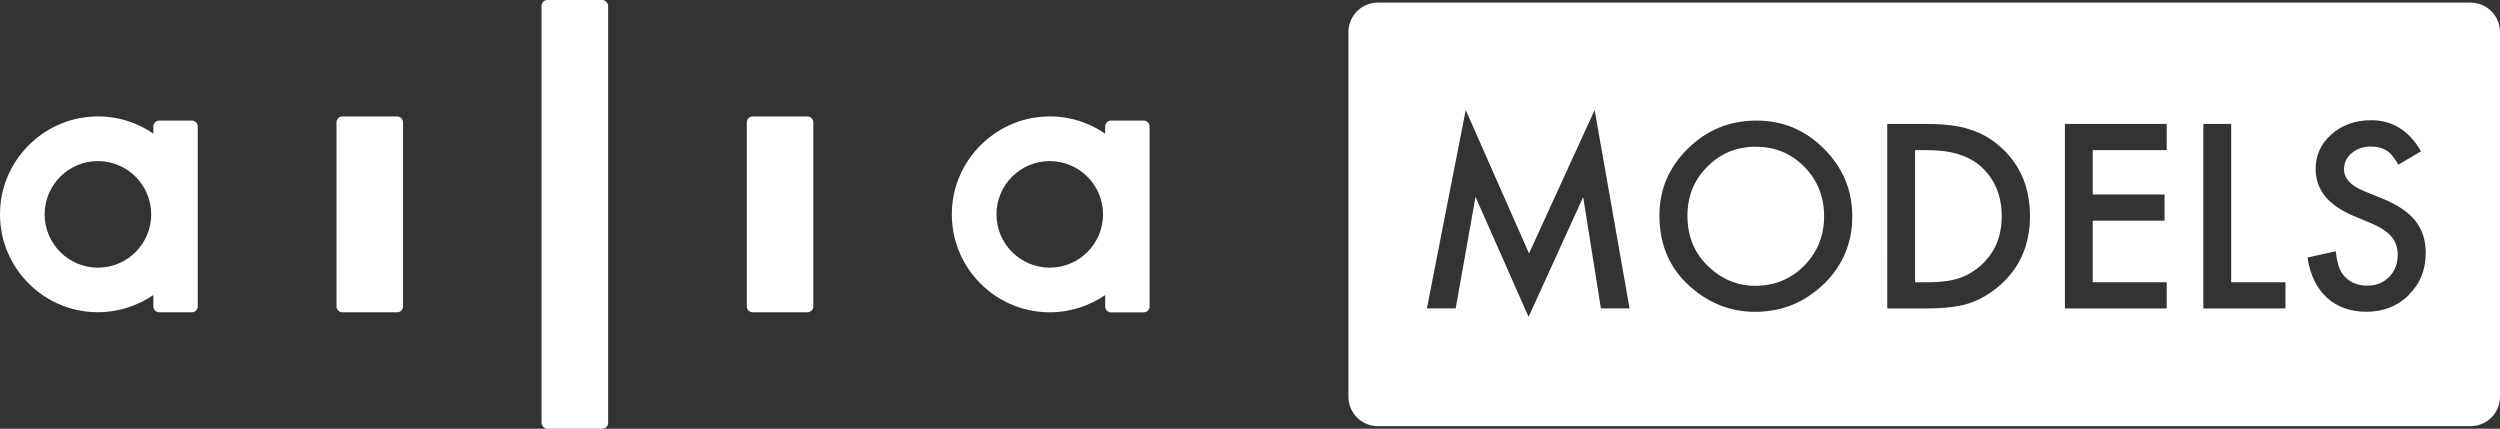
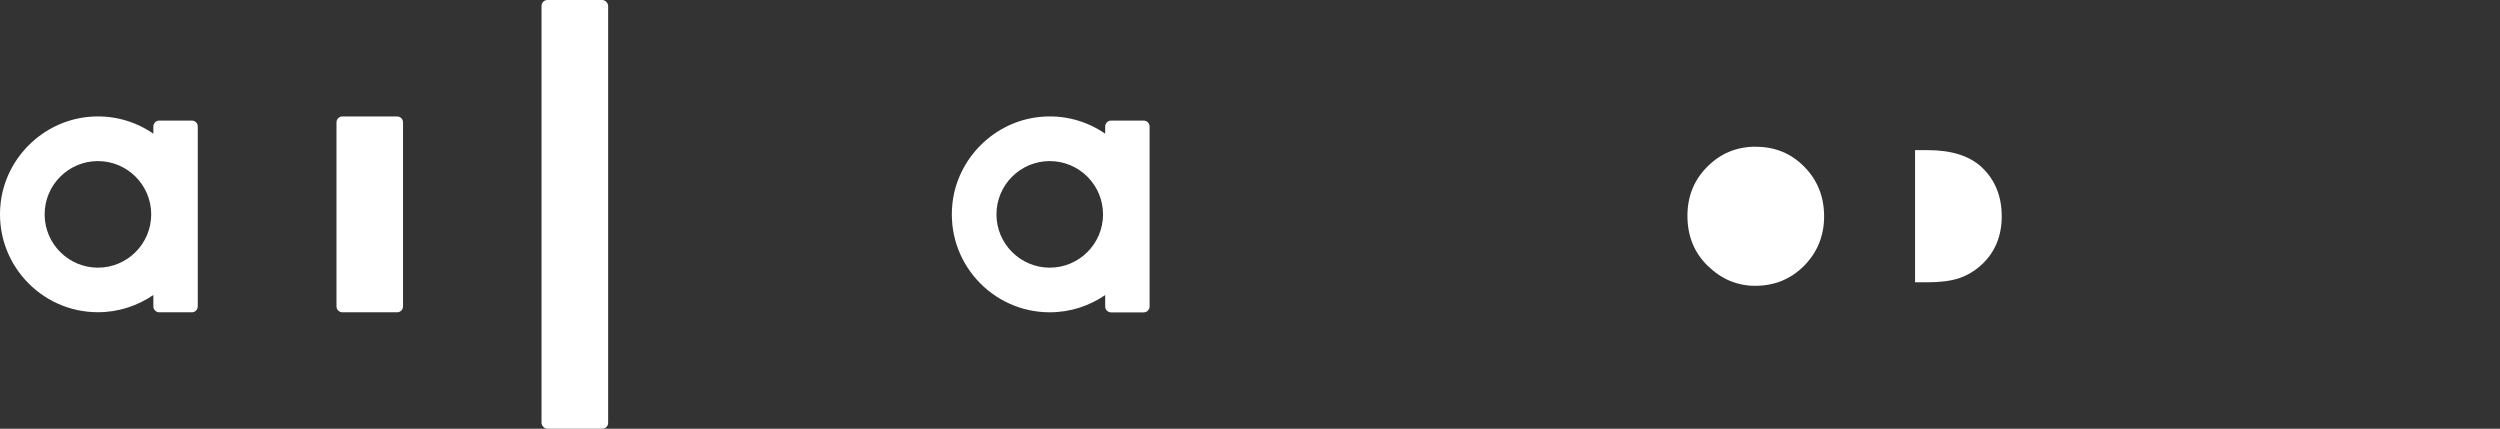
<svg xmlns="http://www.w3.org/2000/svg" viewBox="0 0 326.53 56">
  <rect x="0" y="0" width="326.53" height="56" fill="#333333" stroke="none" />
  <defs>
    <style>.d{fill:#fff;}</style>
  </defs>
  <g id="a" />
  <g id="b">
    <g id="c">
      <g>
        <g>
          <path class="d" d="M52.64,15.98v24.04c0,.43-.35,.77-.77,.77h-7.15c-.43,0-.77-.35-.77-.77V15.98c0-.43,.35-.77,.77-.77h7.15c.43,0,.77,.35,.77,.77Z" />
          <rect class="d" x="70.73" width="8.7" height="56" rx=".77" ry=".77" />
-           <path class="d" d="M106.23,15.98v24.04c0,.43-.35,.77-.77,.77h-7.15c-.43,0-.77-.35-.77-.77V15.98c0-.43,.35-.77,.77-.77h7.15c.43,0,.77,.35,.77,.77Z" />
          <path class="d" d="M20.8,15.75c-.43,0-.77,.35-.77,.77v.94c-2.4-1.65-5.39-2.52-8.59-2.18C5.54,15.89,.73,20.65,.08,26.55c-.85,7.7,5.18,14.23,12.71,14.23,2.69,0,5.18-.84,7.24-2.25v1.49c0,.43,.35,.77,.77,.77h4.26c.43,0,.77-.35,.77-.77V16.52c0-.43-.35-.77-.77-.77h-4.26Zm-8.01,19.21c-3.84,0-6.96-3.12-6.96-6.96s3.12-6.96,6.96-6.96,6.96,3.12,6.96,6.96-3.12,6.96-6.96,6.96Z" />
          <path class="d" d="M145.12,15.75c-.43,0-.77,.35-.77,.77v.94c-2.4-1.65-5.39-2.52-8.59-2.18-5.9,.61-10.71,5.38-11.36,11.28-.85,7.7,5.18,14.23,12.71,14.23,2.69,0,5.18-.84,7.24-2.25v1.49c0,.43,.35,.77,.77,.77h4.26c.43,0,.77-.35,.77-.77V16.52c0-.43-.35-.77-.77-.77h-4.26Zm-8.01,19.21c-3.84,0-6.96-3.12-6.96-6.96s3.12-6.96,6.96-6.96,6.96,3.12,6.96,6.96-3.12,6.96-6.96,6.96Z" />
        </g>
        <g>
          <path class="d" d="M251.77,19.61h-1.64v17.26h1.64c1.63,0,2.99-.17,4.07-.52,1.08-.36,2.06-.94,2.93-1.73,1.79-1.63,2.68-3.76,2.68-6.38s-.88-4.79-2.65-6.43c-1.59-1.47-3.94-2.2-7.04-2.2Z" />
          <path class="d" d="M229.34,19.16c-2.51,0-4.62,.87-6.35,2.62-1.73,1.73-2.59,3.86-2.59,6.4,0,2.66,.89,4.85,2.68,6.57,1.78,1.72,3.83,2.58,6.16,2.58,2.53,0,4.66-.87,6.4-2.62,1.74-1.77,2.61-3.92,2.61-6.46s-.86-4.72-2.58-6.46c-1.71-1.75-3.82-2.62-6.34-2.62Z" />
-           <path class="d" d="M322.68,.34H179.97c-2.13,0-3.85,1.72-3.85,3.85V51.81c0,2.13,1.72,3.85,3.85,3.85h142.71c2.13,0,3.85-1.72,3.85-3.85V4.19c0-2.13-1.72-3.85-3.85-3.85Zm-113.58,39.95l-2.32-14.55-7.13,15.65-6.93-15.67-2.59,14.56h-3.76l5.07-25.91,8.27,18.73,8.57-18.73,4.56,25.91h-3.73Zm29.11-3.2c-2.49,2.42-5.49,3.64-9,3.64-3.11,0-5.91-1.08-8.38-3.23-2.73-2.38-4.09-5.5-4.09-9.36,0-3.39,1.24-6.31,3.73-8.74,2.48-2.43,5.45-3.65,8.93-3.65s6.38,1.23,8.83,3.68c2.47,2.46,3.7,5.4,3.7,8.85s-1.24,6.4-3.71,8.82Zm23.04,.14c-1.3,1.14-2.66,1.94-4.09,2.39-1.33,.45-3.22,.67-5.67,.67h-4.99V16.19h5.06c2.42,0,4.34,.24,5.74,.72,1.51,.47,2.88,1.26,4.11,2.39,2.49,2.27,3.73,5.25,3.73,8.94s-1.3,6.7-3.89,8.99Zm21.75-17.62h-9.66v5.79h9.38v3.42h-9.38v8.05h9.66v3.42h-13.3V16.19h13.3v3.42Zm15.5,20.68h-10.72V16.19h3.64v20.68h7.09v3.42Zm16.12-1.75c-1.49,1.46-3.33,2.18-5.54,2.18-2.09,0-3.82-.62-5.18-1.86-1.34-1.24-2.18-2.98-2.51-5.23l3.68-.81c.17,1.42,.46,2.39,.87,2.93,.75,1.04,1.84,1.56,3.28,1.56,1.13,0,2.08-.38,2.83-1.14,.75-.76,1.12-1.72,1.12-2.89,0-.47-.07-.9-.2-1.29-.13-.39-.33-.75-.61-1.08-.28-.33-.63-.63-1.07-.92-.44-.29-.96-.56-1.56-.82l-2.33-.97c-3.3-1.39-4.95-3.43-4.95-6.12,0-1.81,.69-3.32,2.08-4.54,1.38-1.23,3.11-1.84,5.17-1.84,2.78,0,4.95,1.35,6.51,4.06l-2.95,1.75c-.55-.96-1.08-1.58-1.58-1.87-.52-.33-1.19-.5-2.01-.5-1.01,0-1.85,.29-2.51,.86-.67,.56-1,1.27-1,2.12,0,1.18,.87,2.12,2.62,2.84l2.4,.98c1.96,.79,3.39,1.76,4.29,2.89,.9,1.14,1.36,2.54,1.36,4.19,0,2.22-.74,4.05-2.22,5.49Z" />
        </g>
      </g>
    </g>
  </g>
</svg>